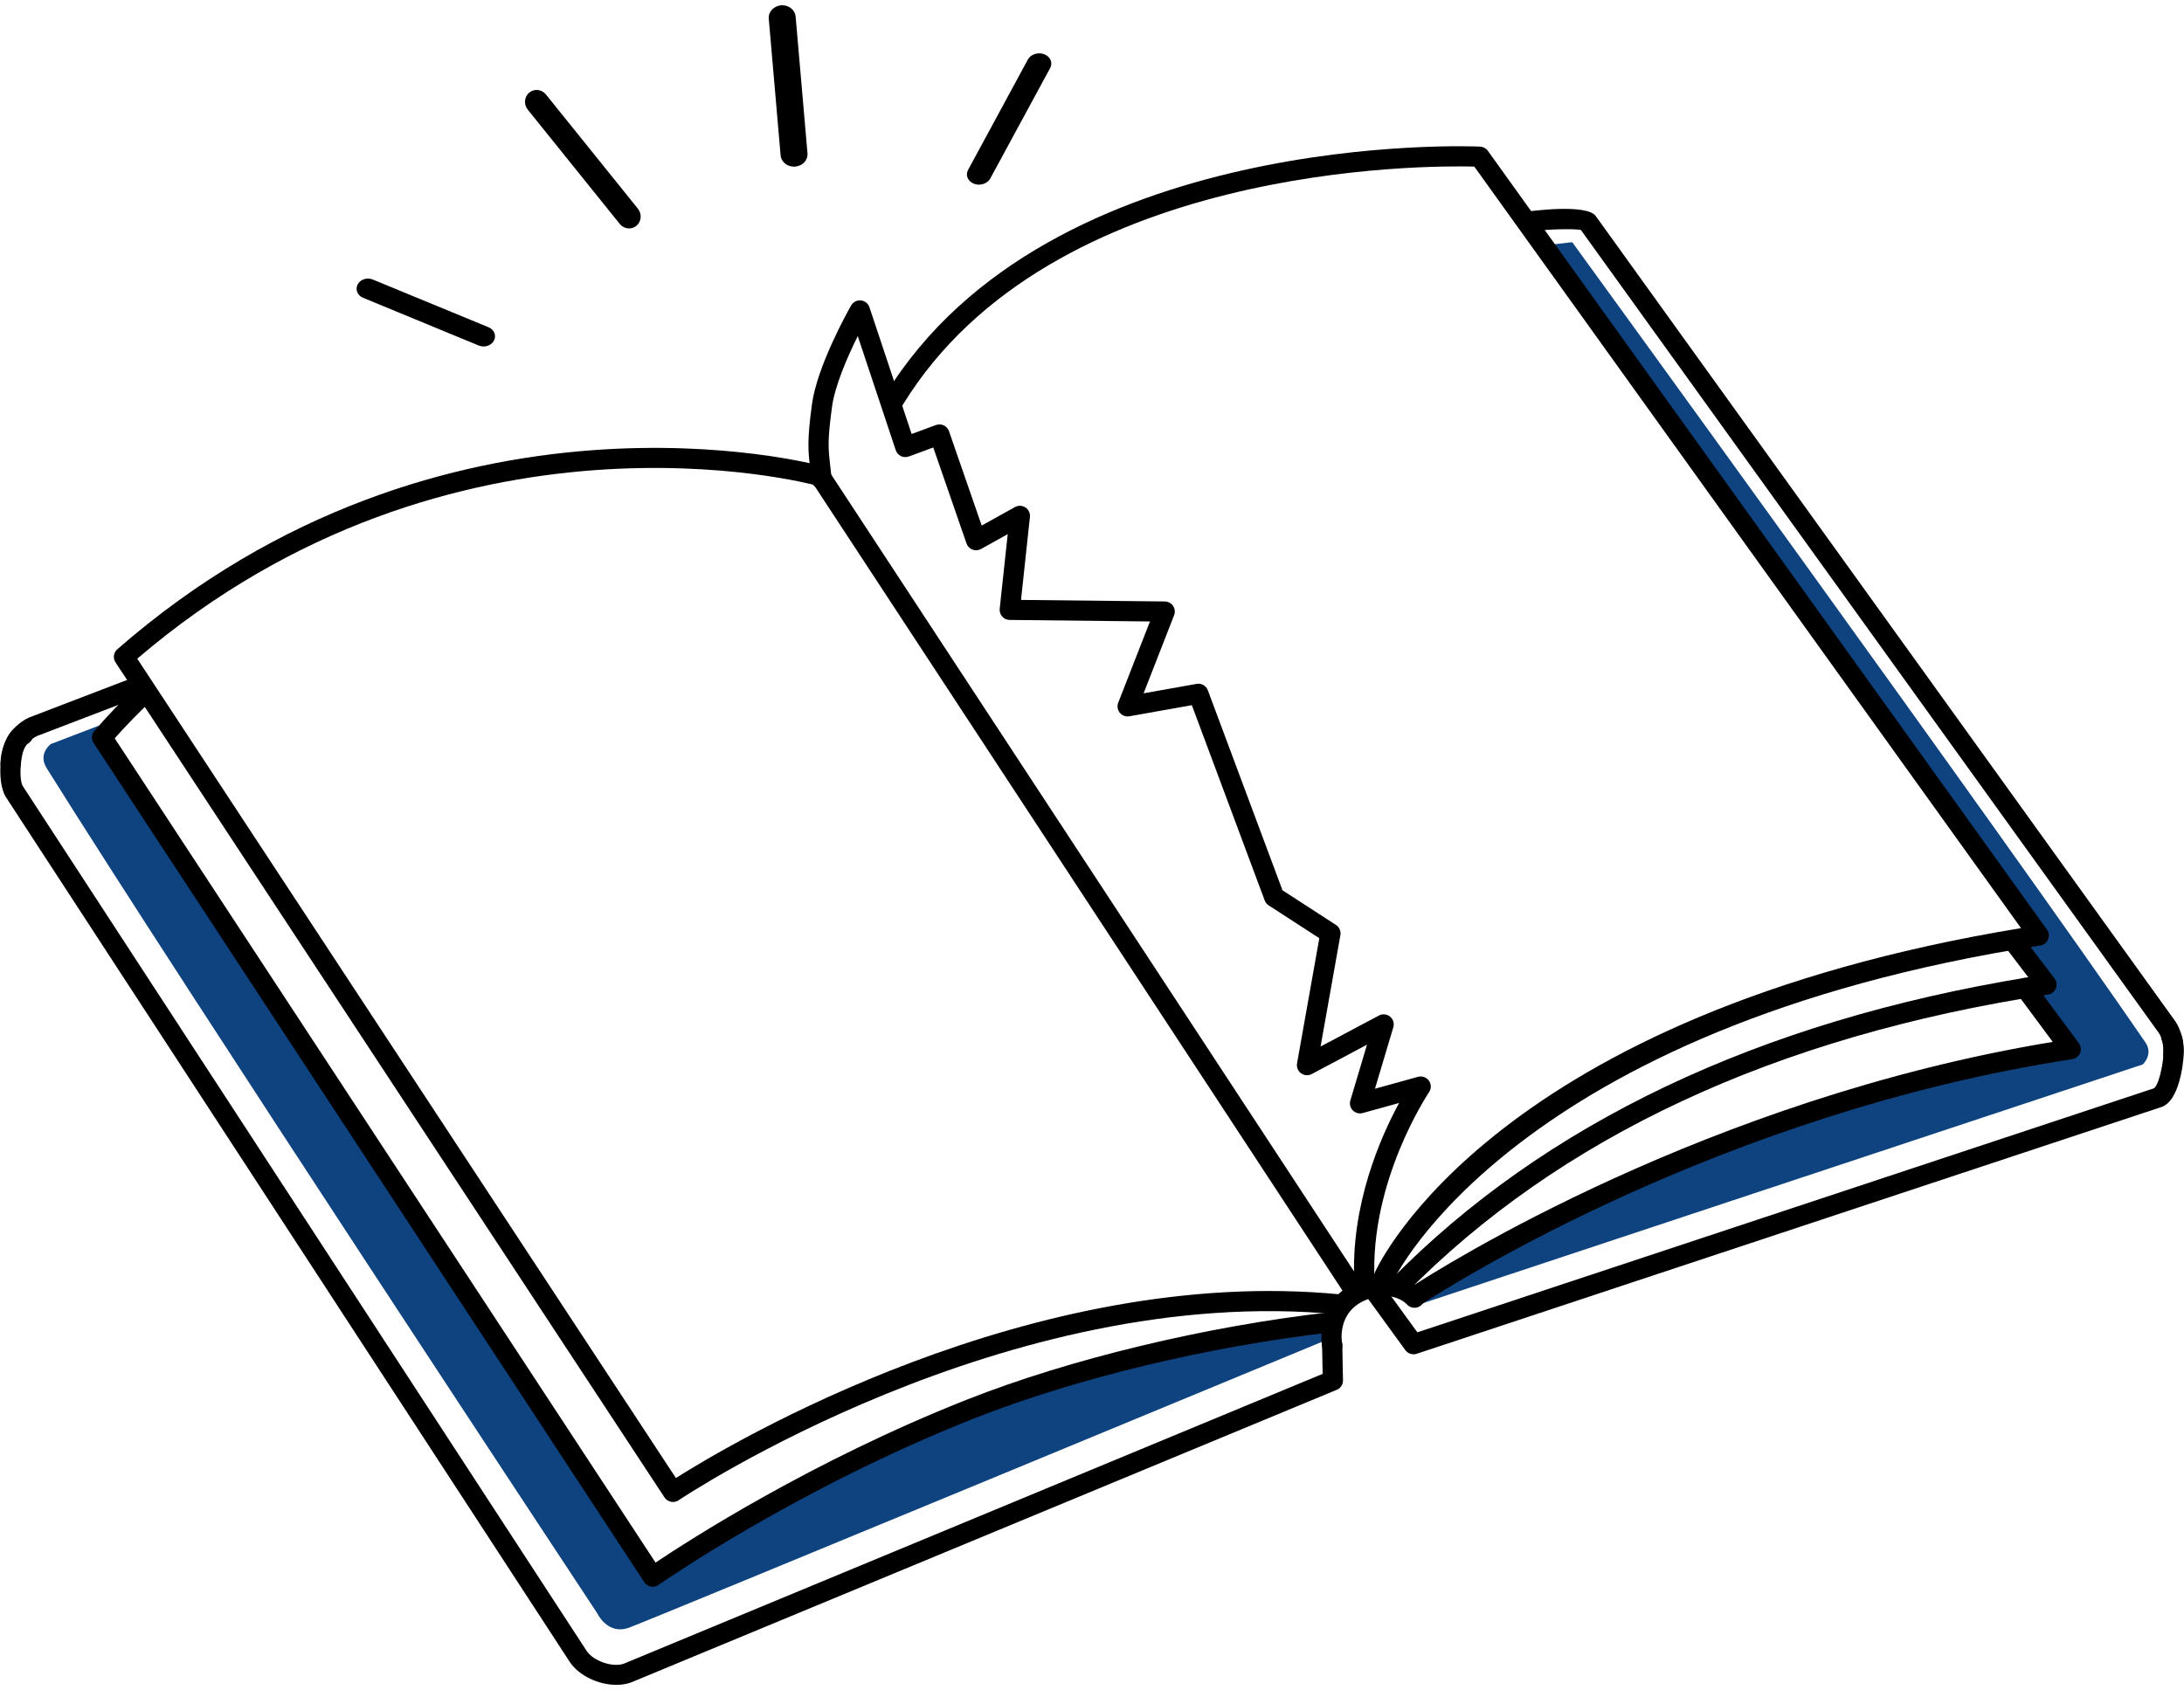
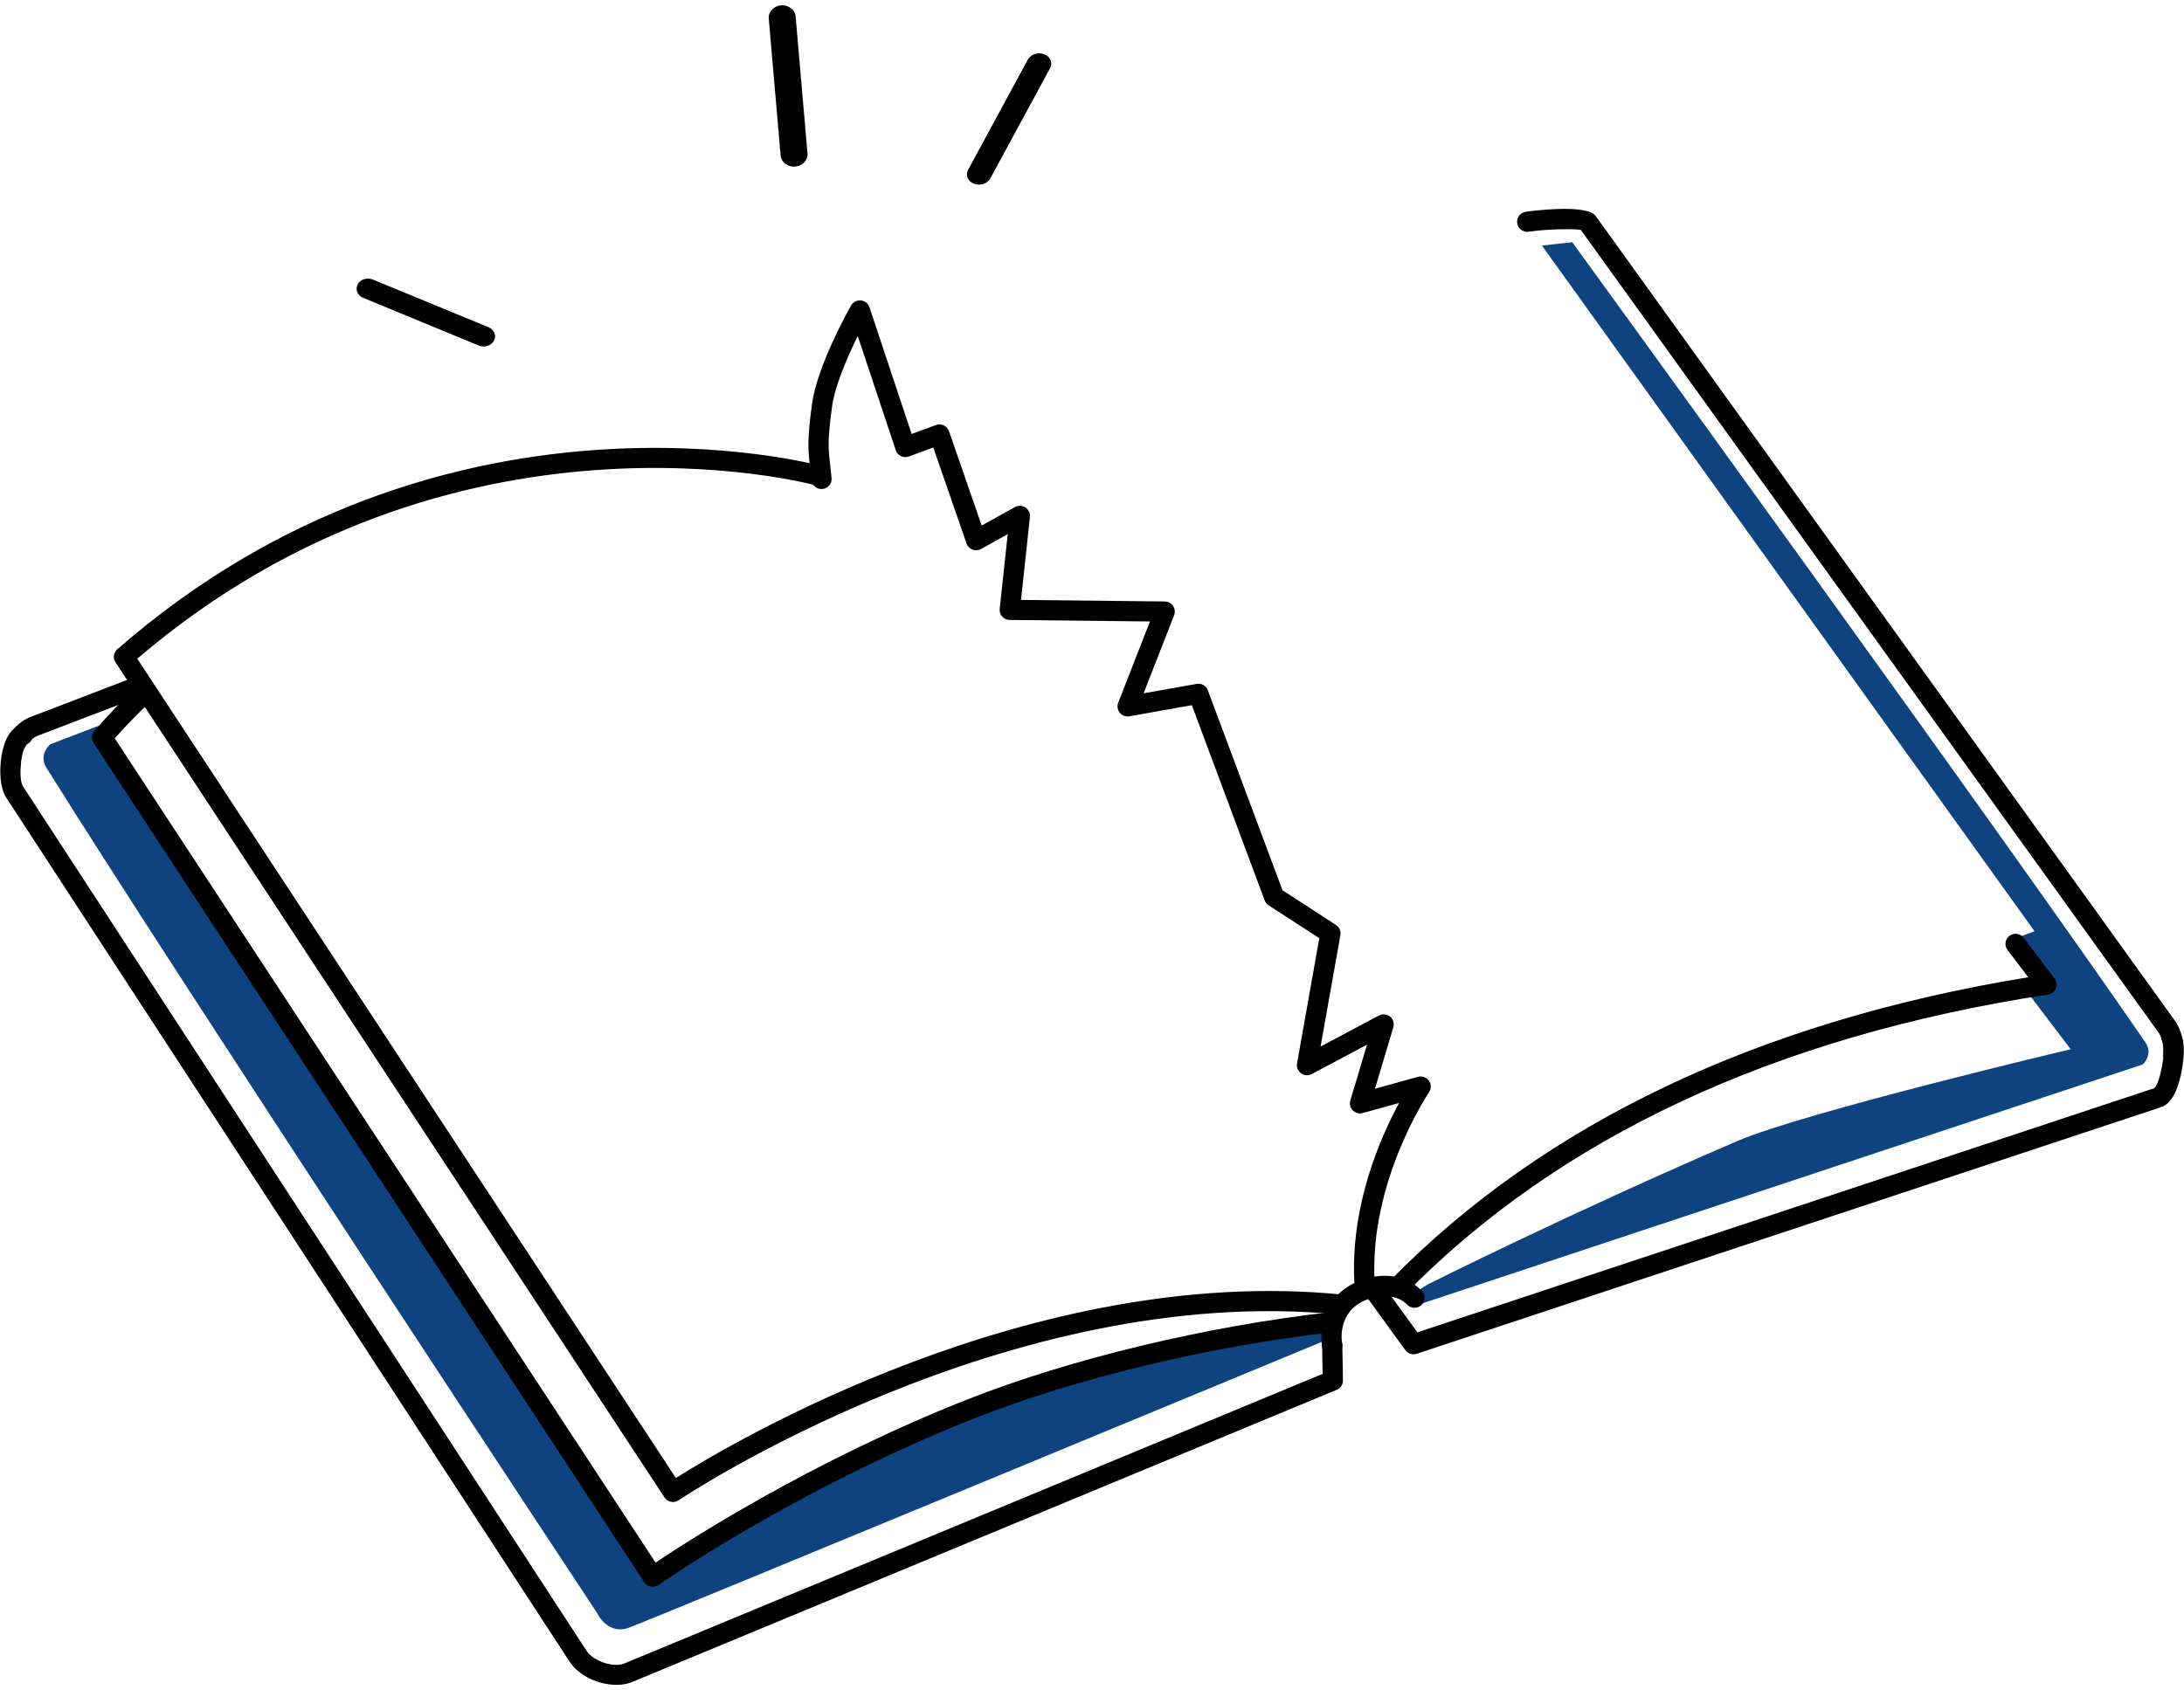
<svg xmlns="http://www.w3.org/2000/svg" width="208" height="161" viewBox="0 0 208 161" fill="none">
  <g clip-path="url(#clip0_351_2438)">
    <path d="M46.181 32.999C45.99 33.018 45.795 32.993 45.606 32.921L34.577 28.367C34.041 28.145 33.809 27.573 34.065 27.092C34.319 26.612 34.963 26.404 35.499 26.627L46.528 31.174C47.066 31.395 47.298 31.965 47.041 32.448C46.876 32.762 46.543 32.962 46.181 32.998V32.999Z" fill="black" />
-     <path d="M60.029 21.753C59.662 21.791 59.279 21.644 59.021 21.328L50.265 10.448C49.864 9.95 49.924 9.223 50.405 8.821C50.883 8.425 51.595 8.505 51.997 9.003L60.752 19.88C61.156 20.379 61.092 21.108 60.612 21.507C60.439 21.652 60.236 21.734 60.028 21.754L60.029 21.753Z" fill="black" />
    <path d="M75.763 15.866C75.752 15.869 75.737 15.87 75.724 15.873C75.018 15.924 74.401 15.448 74.344 14.805L73.214 1.761C73.162 1.12 73.713 0.561 74.393 0.504C75.1 0.453 75.717 0.931 75.773 1.568L76.904 14.611C76.957 15.242 76.453 15.796 75.763 15.866Z" fill="black" />
    <path d="M93.375 17.582C93.174 17.603 92.96 17.582 92.763 17.504C92.177 17.285 91.924 16.696 92.194 16.193L97.891 5.674C98.166 5.171 98.864 4.943 99.449 5.167C100.034 5.39 100.29 5.978 100.015 6.481L94.316 16.996C94.139 17.329 93.77 17.54 93.374 17.581L93.375 17.582Z" fill="black" />
    <path d="M12.128 68.085L4.83 70.882C4.83 70.882 3.592 71.808 4.434 73.157C17.154 93.535 56.881 153.684 56.881 153.684C56.881 153.684 57.844 155.782 59.888 155.061C61.617 154.455 126.589 127.541 126.589 127.541L126.814 125.951C126.814 125.951 108.36 126.685 89.594 134.84C70.829 142.993 62.008 149.71 62.008 149.71L13.011 75.039L10.123 70.423L12.129 68.085H12.128Z" fill="#0E4380" />
    <path d="M134.383 123.367L134.911 124.344L204.077 101.398C204.077 101.398 205.11 100.439 204.327 99.302C191.074 79.987 149.739 23.073 149.739 23.073L146.852 23.393L193.765 88.711L191.84 89.431L195.368 93.668L193.043 94.468L197.21 99.951C197.21 99.951 171.86 105.949 165.457 108.699C149.82 115.414 135.946 122.37 135.946 122.37L134.383 123.369V123.367Z" fill="#0E4380" />
-     <path d="M1.009 73.755C0.498 73.755 0.074 73.357 0.049 72.843C0.043 72.717 -0.07 69.738 2.745 68.361L13.047 64.412C13.541 64.223 14.1 64.469 14.291 64.964C14.481 65.459 14.234 66.013 13.738 66.204L3.514 70.118C1.901 70.912 1.971 72.731 1.972 72.749C1.997 73.277 1.589 73.728 1.057 73.755H1.009Z" fill="black" />
+     <path d="M1.009 73.755C0.043 72.717 -0.07 69.738 2.745 68.361L13.047 64.412C13.541 64.223 14.1 64.469 14.291 64.964C14.481 65.459 14.234 66.013 13.738 66.204L3.514 70.118C1.901 70.912 1.971 72.731 1.972 72.749C1.997 73.277 1.589 73.728 1.057 73.755H1.009Z" fill="black" />
    <path d="M206.977 101.428C206.939 101.428 206.9 101.426 206.863 101.422C206.334 101.36 205.956 100.882 206.02 100.356C206.02 100.35 206.134 99.242 205.615 98.418L150.556 21.899C149.811 21.784 147.413 21.811 145.582 22.073C145.06 22.15 144.569 21.784 144.494 21.258C144.419 20.734 144.785 20.247 145.311 20.173C145.552 20.139 151.21 19.35 151.998 20.613L207.218 97.352C208.116 98.784 207.953 100.401 207.932 100.582C207.873 101.07 207.459 101.428 206.977 101.428Z" fill="black" />
    <path d="M58.698 160.5C57.004 160.5 55.148 159.64 54.268 158.324L0.558 75.928C-0.135 74.822 -0.091 72.496 0.38 71.008C0.69 70.028 1.169 69.396 1.805 69.127C2.293 68.921 2.859 69.147 3.066 69.636C3.273 70.124 3.045 70.687 2.557 70.895C2.005 71.277 1.721 74.168 2.181 74.901L55.874 157.273C56.517 158.233 58.333 158.86 59.401 158.489L125.966 130.876L125.913 128.131C125.903 127.601 126.327 127.164 126.857 127.153C127.409 127.18 127.828 127.565 127.838 128.095L127.902 131.494C127.91 131.887 127.675 132.246 127.309 132.396L60.088 160.278C59.654 160.432 59.181 160.502 58.695 160.502L58.698 160.5Z" fill="black" />
    <path d="M134.621 129.01C134.319 129.01 134.025 128.867 133.841 128.614L130.152 123.537C129.839 123.107 129.937 122.508 130.368 122.198C130.799 121.885 131.399 121.982 131.711 122.411L134.987 126.919L205.163 103.664C205.755 103.157 206.318 99.974 205.937 99.221C205.698 98.748 205.887 98.17 206.363 97.932C206.838 97.691 207.415 97.884 207.656 98.358C208.271 99.577 207.887 102.164 207.371 103.567C207.004 104.567 206.531 105.177 205.929 105.431L134.927 128.962C134.827 128.995 134.726 129.011 134.624 129.011L134.621 129.01Z" fill="black" />
    <path d="M133.122 123.58C132.88 123.58 132.638 123.488 132.45 123.306C132.069 122.935 132.063 122.329 132.434 121.95C147.111 106.98 167.538 97.276 193.168 93.096L191.191 90.495C190.869 90.073 190.953 89.471 191.378 89.152C191.802 88.832 192.404 88.915 192.725 89.336L195.672 93.214C195.877 93.483 195.923 93.841 195.797 94.155C195.67 94.469 195.387 94.691 195.051 94.742C169.094 98.71 148.491 108.317 133.811 123.292C133.622 123.484 133.372 123.58 133.122 123.58Z" fill="black" />
-     <path d="M128.912 123.759C128.599 123.759 128.29 123.606 128.105 123.323L77.298 45.869C77.007 45.425 77.132 44.831 77.576 44.541C78.022 44.25 78.619 44.375 78.909 44.819L129.716 122.274C130.007 122.716 129.882 123.31 129.438 123.601C129.276 123.707 129.092 123.758 128.912 123.758V123.759Z" fill="black" />
    <path d="M62.166 151.155C62.106 151.155 62.046 151.15 61.986 151.138C61.73 151.089 61.503 150.94 61.361 150.721L8.915 70.774C8.68 70.415 8.711 69.946 8.992 69.621C10.267 68.152 11.633 66.728 13.053 65.388C13.439 65.023 14.048 65.04 14.413 65.425C14.779 65.809 14.763 66.415 14.376 66.781C13.178 67.913 12.019 69.104 10.924 70.334L62.434 148.855C65.57 146.749 77.34 139.154 92.124 133.316C101.916 129.451 114.845 126.341 126.707 125C127.233 124.935 127.712 125.318 127.772 125.844C127.832 126.371 127.452 126.846 126.924 126.906C115.221 128.23 102.476 131.293 92.832 135.1C75.815 141.818 62.849 150.89 62.721 150.981C62.557 151.098 62.362 151.158 62.165 151.158L62.166 151.155Z" fill="black" />
-     <path d="M131.813 122.574C131.681 122.574 131.547 122.545 131.419 122.488C130.934 122.27 130.718 121.705 130.935 121.223C131.39 120.212 142.535 96.634 192.478 88.415L140.409 15.868C135.943 15.757 100.122 15.556 86.001 38.531C85.723 38.983 85.131 39.125 84.678 38.848C84.226 38.571 84.082 37.979 84.361 37.529C99.958 12.153 140.557 13.942 140.967 13.967C141.26 13.983 141.53 14.13 141.7 14.367L194.949 88.559C195.142 88.831 195.182 89.183 195.052 89.49C194.924 89.797 194.643 90.016 194.314 90.067C144.209 97.871 132.802 121.77 132.692 122.011C132.531 122.366 132.182 122.576 131.814 122.576L131.813 122.574Z" fill="black" />
-     <path d="M134.904 124.374C134.591 124.374 134.282 124.221 134.098 123.938C133.808 123.495 133.932 122.901 134.377 122.611C137.205 120.767 162.599 104.679 195.5 99.252L192.11 94.683C191.794 94.256 191.884 93.656 192.313 93.341C192.741 93.025 193.343 93.117 193.659 93.541L197.99 99.378C198.189 99.648 198.232 100.003 198.105 100.314C197.977 100.624 197.694 100.844 197.362 100.897C164.104 106 138.268 122.366 135.431 124.216C135.269 124.322 135.086 124.373 134.905 124.373L134.904 124.374Z" fill="black" />
    <path d="M64.091 143.081C64.029 143.081 63.965 143.074 63.903 143.063C63.65 143.012 63.427 142.863 63.286 142.646L11.001 63.099C10.739 62.698 10.811 62.166 11.172 61.851C42.238 34.719 77.829 44.281 78.185 44.381C78.697 44.524 78.995 45.053 78.852 45.563C78.708 46.074 78.176 46.371 77.665 46.228C77.322 46.131 43.181 36.997 13.071 62.748L64.371 140.797C69.541 137.527 98.265 120.391 127.771 123.317C128.301 123.369 128.687 123.84 128.634 124.367C128.582 124.893 128.117 125.27 127.582 125.227C95.848 122.082 64.94 142.706 64.632 142.915C64.471 143.023 64.282 143.081 64.091 143.081Z" fill="black" />
    <path d="M129.946 123.054C129.438 123.054 129.014 122.656 128.986 122.144C128.604 114.804 131.502 108.283 133.248 105.071L129.783 106.03C129.447 106.123 129.085 106.027 128.839 105.778C128.594 105.528 128.503 105.167 128.604 104.831L130.192 99.516L124.928 102.315C124.603 102.486 124.207 102.46 123.909 102.244C123.611 102.03 123.464 101.662 123.528 101.3L125.649 89.375L120.823 86.244C120.651 86.132 120.517 85.966 120.446 85.774L113.509 67.176L107.563 68.234C107.22 68.298 106.873 68.168 106.651 67.899C106.429 67.632 106.371 67.264 106.497 66.942L109.521 59.202L96.157 59.056C95.885 59.054 95.628 58.937 95.448 58.734C95.268 58.532 95.182 58.263 95.209 57.994L95.974 50.883L93.427 52.299C93.179 52.437 92.88 52.458 92.615 52.357C92.35 52.255 92.142 52.042 92.05 51.773L88.883 42.627L86.558 43.484C86.313 43.577 86.042 43.562 85.806 43.451C85.571 43.338 85.393 43.135 85.31 42.888L81.691 32.014C80.651 34.106 79.501 36.818 79.239 38.757C78.798 42.018 78.882 42.736 79.064 44.311C79.105 44.668 79.151 45.064 79.197 45.536C79.247 46.063 78.862 46.532 78.332 46.583C77.796 46.633 77.332 46.248 77.281 45.72C77.237 45.264 77.193 44.878 77.152 44.53C76.962 42.898 76.858 41.998 77.331 38.501C77.819 34.892 80.726 29.684 81.056 29.103C81.243 28.773 81.612 28.584 81.986 28.62C82.365 28.657 82.686 28.912 82.806 29.273L86.822 41.343L89.136 40.489C89.38 40.397 89.648 40.411 89.882 40.522C90.117 40.631 90.295 40.83 90.38 41.075L93.495 50.065L96.662 48.305C96.976 48.128 97.361 48.144 97.662 48.342C97.962 48.54 98.126 48.889 98.088 49.245L97.239 57.149L110.935 57.297C111.251 57.302 111.544 57.458 111.722 57.721C111.898 57.981 111.935 58.312 111.82 58.606L108.915 66.046L113.962 65.148C114.423 65.064 114.87 65.323 115.034 65.758L122.14 84.807L127.234 88.111C127.558 88.32 127.724 88.704 127.657 89.082L125.769 99.693L131.323 96.741C131.665 96.561 132.083 96.6 132.384 96.844C132.685 97.09 132.809 97.492 132.697 97.862L130.949 103.714L135.045 102.58C135.437 102.473 135.851 102.62 136.085 102.946C136.32 103.273 136.326 103.713 136.099 104.045C136.043 104.129 130.415 112.505 130.912 122.043C130.939 122.573 130.531 123.022 130 123.051C129.984 123.051 129.966 123.051 129.95 123.051L129.946 123.054Z" fill="black" />
    <path d="M126.88 129.171C126.43 129.171 126.027 128.853 125.938 128.395C125.614 126.754 125.966 123.298 129.608 121.964C133.332 120.599 135.36 122.904 135.443 123.001C135.788 123.404 135.74 124.01 135.336 124.354C134.931 124.698 134.323 124.648 133.978 124.247C133.936 124.198 132.698 122.878 130.271 123.764C127.244 124.873 127.801 127.897 127.826 128.025C127.927 128.546 127.588 129.049 127.066 129.152C127.004 129.165 126.942 129.171 126.88 129.171Z" fill="black" />
  </g>
  <defs>
    <clipPath id="clip0_351_2438">
      <rect width="207.94" height="160" fill="white" transform="translate(0.031 0.5)" />
    </clipPath>
  </defs>
</svg>